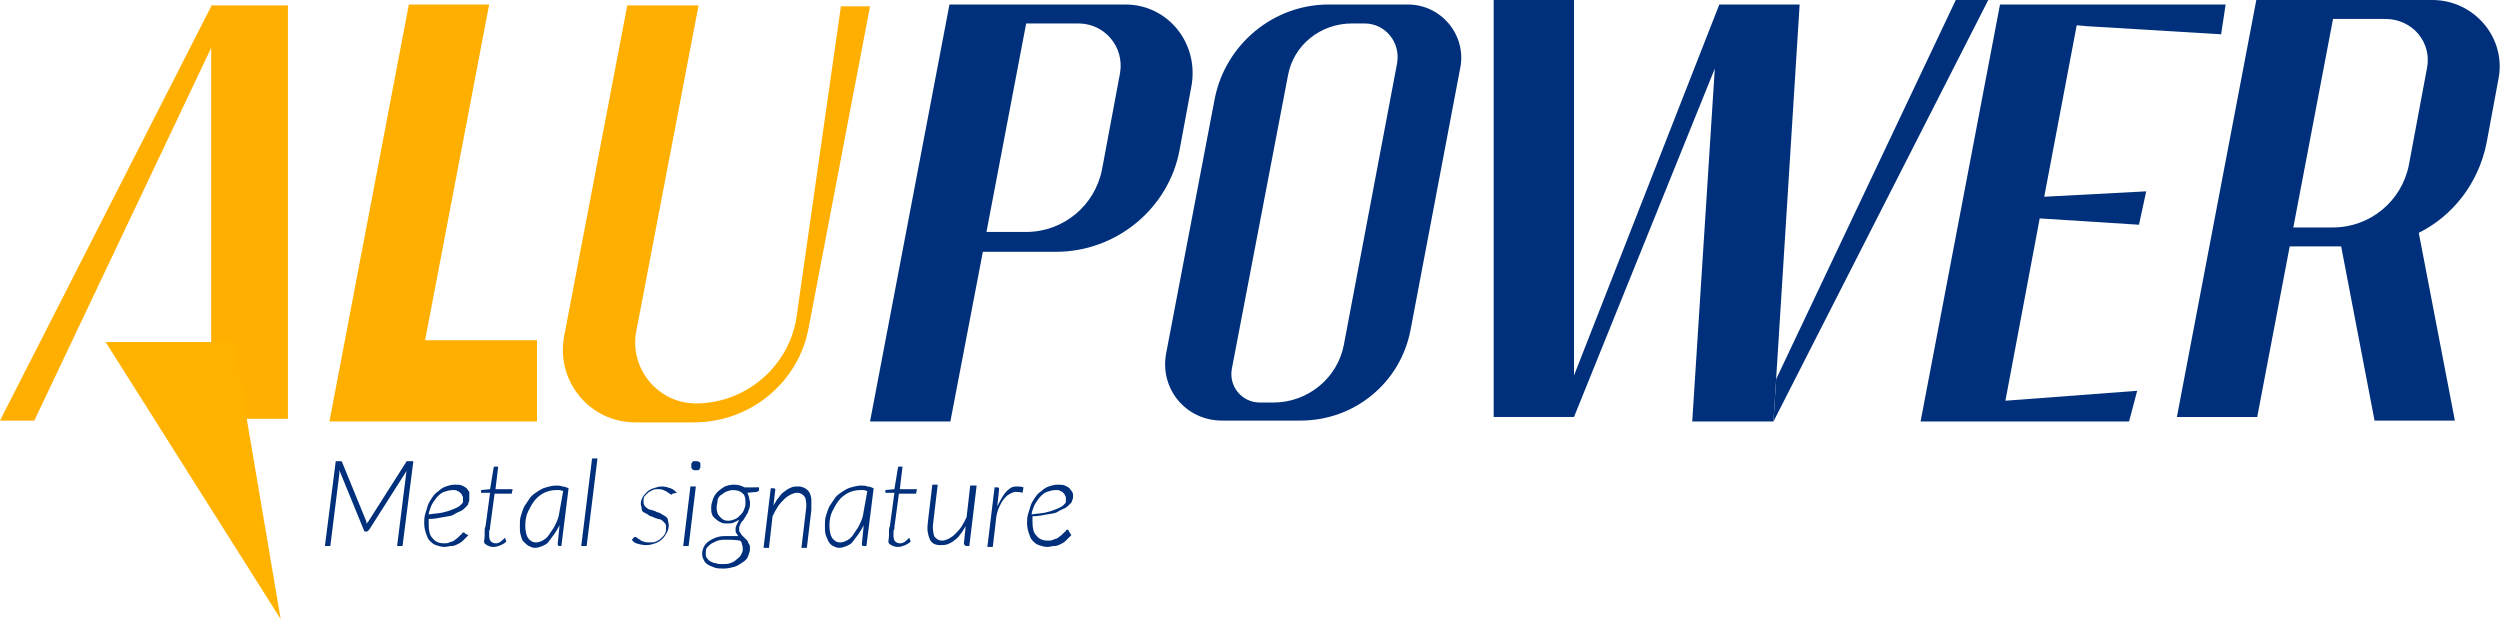
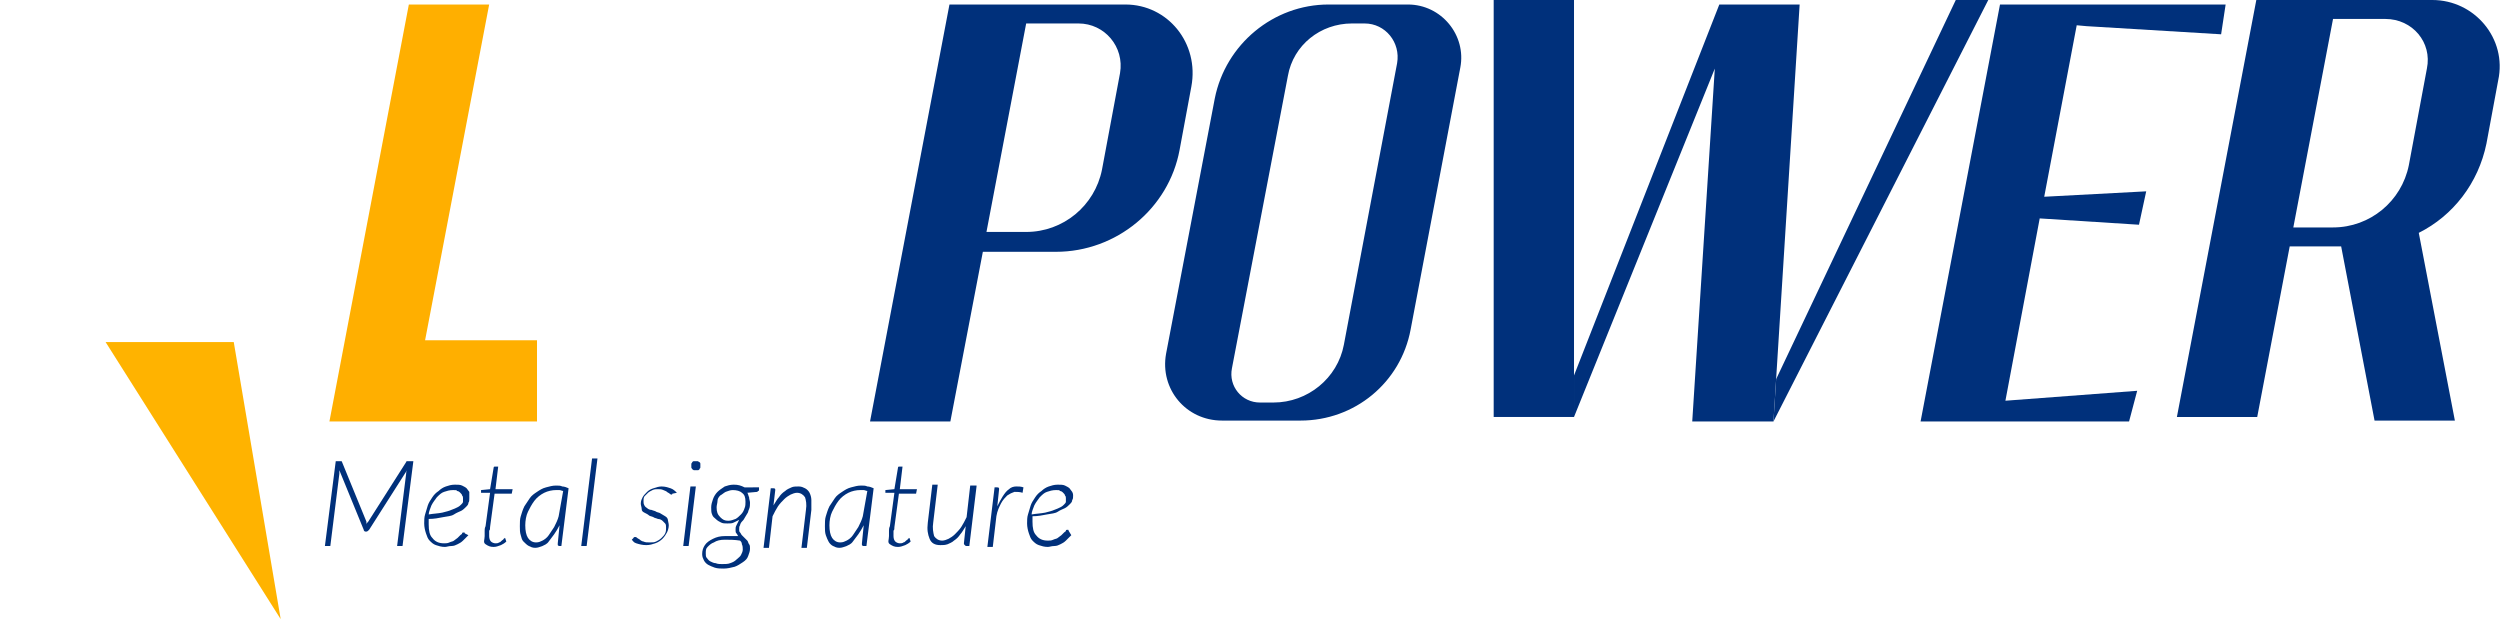
<svg xmlns="http://www.w3.org/2000/svg" id="Layer_1" x="0px" y="0px" width="277px" height="68.6px" viewBox="0 0 277 68.6" style="enable-background:new 0 0 277 68.6;" xml:space="preserve">
  <style type="text/css">	.st0{fill:#FFAF00;}	.st1{fill:#00307B;}	.st2{fill:#FFB300;}</style>
-   <path class="st0" d="M93.2,0.5l-5,35c-1,5.3-5.7,9.2-11.1,9.2h0c-4.2,0-7.4-3.9-6.6-8l6.9-36.1h-7.9l-7,36.7 c-0.9,4.9,2.8,9.5,7.9,9.5h6.5c6.2,0,11.6-4.4,12.7-10.5l6.8-35.6H93.2z" />
  <polygon class="st0" points="47.1,37.7 54.2,0.5 45.3,0.5 36.5,46.7 44.2,46.7 45.4,46.7 59.5,46.7 59.5,37.7 " />
-   <polygon class="st0" points="25.1,0.6 23.4,0.6 23.4,0.7 0,46.6 3.8,46.6 23.4,5.3 23.4,46.4 31.9,46.4 31.9,0.6 " />
  <path class="st1" d="M124.7,0.5h-10.6h-7.4h-1.5l-8.8,46.2h8.9l3.6-18.8h8.1c6.7,0,12.5-4.8,13.7-11.3l1.3-7 C132.9,4.8,129.4,0.5,124.7,0.5z M124.1,8.1l-2,10.7c-0.8,4-4.3,6.9-8.4,6.9h-4.4l4.4-23.1h5.8C122.4,2.6,124.6,5.2,124.1,8.1z" />
  <path class="st1" d="M156,0.5h-8.8c-6.1,0-11.4,4.4-12.6,10.4l-5.4,28.3c-0.7,3.9,2.2,7.4,6.2,7.4h8.7c6,0,11.1-4.2,12.2-10.1 l5.5-29C162.5,3.9,159.7,0.5,156,0.5z M154.8,7l-5.9,31.2c-0.7,3.7-4,6.4-7.8,6.4h-1.5c-2,0-3.5-1.8-3.1-3.8l6.2-32.4 c0.6-3.4,3.6-5.8,7.1-5.8h1.4C153.5,2.6,155.2,4.7,154.8,7z" />
  <g>
    <rect x="165.5" class="st1" width="8.9" height="46.2" />
    <polygon class="st1" points="190.5,0.5 174.4,41.6 174.4,46.2 190,7.6 187.5,46.7 196.5,46.7 199.4,0.5  " />
    <polygon class="st1" points="216.7,0 196.8,42 196.5,46.7 220.3,0  " />
  </g>
  <polygon class="st1" points="231.2,2.9 246.1,3.8 246.6,0.5 230.5,0.5 224.1,0.5 221.6,0.5 212.8,46.7 221.8,46.7 235.9,46.7  236.8,43.3 222.2,44.4 226,24.2 237,24.9 237.8,21.2 226.5,21.8 230.1,2.8 " />
  <path class="st1" d="M269.5,0h-10.6h-7.4H250l-8.8,46.2h8.9l3.6-18.9h5.7l3.7,19.3h8.9l-4-20.8c3.8-1.9,6.6-5.5,7.5-9.9l1.3-7 C277.8,4.3,274.2,0,269.5,0z M268.9,7.6l-2,10.7c-0.8,4-4.3,6.9-8.4,6.9h-4.4l4.4-23.1h5.8C267.3,2.1,269.5,4.7,268.9,7.6z" />
  <g>
    <path class="st1" d="M45.8,51.1l-1.2,9.4h-0.6l1-8c0-0.1,0-0.2,0.1-0.4l-4.2,6.6c-0.1,0.1-0.2,0.2-0.3,0.2h-0.1  c-0.1,0-0.2-0.1-0.2-0.2l-2.7-6.6c0,0.1,0,0.3,0,0.4l-1,8h-0.6l1.2-9.4h0.5c0.1,0,0.1,0,0.1,0s0.1,0,0.1,0.1l2.7,6.6  c0,0,0,0.1,0,0.1s0,0.1,0,0.2c0-0.1,0.1-0.2,0.2-0.3l4.2-6.6c0-0.1,0.1-0.1,0.1-0.1c0,0,0.1,0,0.1,0H45.8z" />
-     <path class="st1" d="M51.9,59.3c-0.2,0.2-0.4,0.4-0.6,0.6c-0.2,0.2-0.4,0.3-0.6,0.4s-0.4,0.2-0.7,0.2s-0.5,0.1-0.7,0.1  c-0.4,0-0.7-0.1-1-0.2c-0.3-0.1-0.5-0.3-0.7-0.5c-0.2-0.2-0.3-0.5-0.4-0.8c-0.1-0.3-0.2-0.7-0.2-1.1c0-0.3,0-0.7,0.1-1  c0.1-0.3,0.2-0.7,0.3-1s0.3-0.6,0.5-0.9c0.2-0.3,0.4-0.5,0.7-0.7c0.2-0.2,0.5-0.4,0.8-0.5s0.6-0.2,1-0.2c0.3,0,0.6,0,0.8,0.1  c0.2,0.1,0.4,0.2,0.5,0.3c0.1,0.1,0.2,0.3,0.3,0.4C52,54.9,52,55,52,55.2c0,0.2,0,0.4-0.1,0.5c0,0.2-0.1,0.3-0.3,0.5  c-0.1,0.1-0.3,0.3-0.5,0.4c-0.2,0.1-0.5,0.2-0.8,0.4s-0.7,0.2-1.2,0.3c-0.5,0.1-1,0.2-1.6,0.2c0,0.1,0,0.2,0,0.3c0,0.1,0,0.2,0,0.3  c0,0.7,0.1,1.2,0.4,1.5c0.3,0.4,0.7,0.6,1.3,0.6c0.2,0,0.4,0,0.6-0.1s0.4-0.1,0.5-0.2c0.1-0.1,0.3-0.2,0.4-0.3  c0.1-0.1,0.2-0.2,0.3-0.3c0.1-0.1,0.2-0.1,0.2-0.2s0.1-0.1,0.2-0.1s0.1,0,0.1,0.1L51.9,59.3z M50.2,54.3c-0.4,0-0.7,0.1-1,0.2  c-0.3,0.1-0.5,0.3-0.8,0.6c-0.2,0.3-0.4,0.5-0.6,0.9c-0.1,0.3-0.3,0.7-0.3,1c0.6-0.1,1-0.1,1.5-0.2c0.4-0.1,0.8-0.2,1-0.3  c0.3-0.1,0.5-0.2,0.7-0.3c0.2-0.1,0.3-0.2,0.4-0.3c0.1-0.1,0.2-0.2,0.2-0.3s0-0.2,0-0.4c0-0.1,0-0.2-0.1-0.3c0-0.1-0.1-0.2-0.2-0.3  c-0.1-0.1-0.2-0.2-0.4-0.2C50.7,54.3,50.5,54.3,50.2,54.3z" />
+     <path class="st1" d="M51.9,59.3c-0.2,0.2-0.4,0.4-0.6,0.6c-0.2,0.2-0.4,0.3-0.6,0.4s-0.4,0.2-0.7,0.2s-0.5,0.1-0.7,0.1  c-0.4,0-0.7-0.1-1-0.2c-0.3-0.1-0.5-0.3-0.7-0.5c-0.2-0.2-0.3-0.5-0.4-0.8c-0.1-0.3-0.2-0.7-0.2-1.1c0-0.3,0-0.7,0.1-1  c0.1-0.3,0.2-0.7,0.3-1s0.3-0.6,0.5-0.9c0.2-0.3,0.4-0.5,0.7-0.7c0.2-0.2,0.5-0.4,0.8-0.5s0.6-0.2,1-0.2c0.3,0,0.6,0,0.8,0.1  c0.2,0.1,0.4,0.2,0.5,0.3c0.1,0.1,0.2,0.3,0.3,0.4C52,54.9,52,55,52,55.2c0,0.2,0,0.4-0.1,0.5c0,0.2-0.1,0.3-0.3,0.5  c-0.1,0.1-0.3,0.3-0.5,0.4c-0.2,0.1-0.5,0.2-0.8,0.4s-0.7,0.2-1.2,0.3c-0.5,0.1-1,0.2-1.6,0.2c0,0.1,0,0.2,0,0.3c0,0.1,0,0.2,0,0.3  c0,0.7,0.1,1.2,0.4,1.5c0.3,0.4,0.7,0.6,1.3,0.6c0.2,0,0.4,0,0.6-0.1s0.4-0.1,0.5-0.2c0.1-0.1,0.3-0.2,0.4-0.3  c0.1-0.1,0.2-0.2,0.3-0.3c0.1-0.1,0.2-0.1,0.2-0.2s0.1-0.1,0.2-0.1s0.1,0,0.1,0.1z M50.2,54.3c-0.4,0-0.7,0.1-1,0.2  c-0.3,0.1-0.5,0.3-0.8,0.6c-0.2,0.3-0.4,0.5-0.6,0.9c-0.1,0.3-0.3,0.7-0.3,1c0.6-0.1,1-0.1,1.5-0.2c0.4-0.1,0.8-0.2,1-0.3  c0.3-0.1,0.5-0.2,0.7-0.3c0.2-0.1,0.3-0.2,0.4-0.3c0.1-0.1,0.2-0.2,0.2-0.3s0-0.2,0-0.4c0-0.1,0-0.2-0.1-0.3c0-0.1-0.1-0.2-0.2-0.3  c-0.1-0.1-0.2-0.2-0.4-0.2C50.7,54.3,50.5,54.3,50.2,54.3z" />
    <path class="st1" d="M53.7,59.4C53.7,59.4,53.7,59.3,53.7,59.4c0-0.1,0-0.2,0-0.3c0-0.1,0-0.2,0-0.3c0-0.1,0-0.3,0.1-0.5l0.5-3.7  h-0.9c0,0-0.1,0-0.1,0c0,0,0-0.1,0-0.1l0-0.2l1-0.1l0.4-2.4c0,0,0-0.1,0.1-0.1c0,0,0.1,0,0.1,0h0.3l-0.3,2.5h1.9l-0.1,0.5h-1.9  l-0.5,3.7c0,0.2,0,0.3-0.1,0.4c0,0.1,0,0.2,0,0.3c0,0.1,0,0.1,0,0.2c0,0,0,0.1,0,0.1c0,0.3,0.1,0.5,0.2,0.6s0.3,0.2,0.5,0.2  c0.1,0,0.3,0,0.4-0.1c0.1,0,0.2-0.1,0.3-0.2c0.1-0.1,0.2-0.1,0.2-0.2c0.1,0,0.1-0.1,0.1-0.1c0,0,0.1,0,0.1,0.1l0.1,0.3  c-0.2,0.2-0.4,0.3-0.6,0.4c-0.3,0.1-0.5,0.2-0.8,0.2c-0.4,0-0.6-0.1-0.9-0.3S53.7,59.8,53.7,59.4z" />
    <path class="st1" d="M62,58.2c-0.2,0.4-0.4,0.7-0.6,1c-0.2,0.3-0.4,0.5-0.6,0.8s-0.5,0.4-0.7,0.5c-0.3,0.1-0.5,0.2-0.8,0.2  c-0.3,0-0.5-0.1-0.7-0.2S58.2,60.2,58,60s-0.2-0.4-0.3-0.7c-0.1-0.3-0.1-0.6-0.1-1c0-0.4,0-0.8,0.1-1.1s0.2-0.7,0.4-1.1  c0.2-0.3,0.4-0.6,0.6-0.9c0.2-0.3,0.5-0.5,0.8-0.7s0.6-0.4,1-0.5s0.7-0.2,1.1-0.2c0.3,0,0.5,0,0.7,0.1c0.2,0,0.5,0.1,0.7,0.2  l-0.8,6.4H62c-0.1,0-0.1,0-0.2-0.1c0,0,0-0.1,0-0.2L62,58.2z M62.4,54.4c-0.1,0-0.3-0.1-0.4-0.1c-0.1,0-0.3,0-0.4,0  c-0.4,0-0.9,0.1-1.3,0.3c-0.4,0.2-0.8,0.5-1.1,0.9c-0.3,0.4-0.5,0.8-0.7,1.2s-0.3,1-0.3,1.5c0,0.6,0.1,1.1,0.3,1.4  c0.2,0.3,0.5,0.5,0.9,0.5c0.3,0,0.5-0.1,0.7-0.2s0.5-0.3,0.7-0.6s0.4-0.6,0.6-0.9c0.2-0.4,0.4-0.8,0.5-1.2L62.4,54.4z" />
    <path class="st1" d="M64.4,60.5l1.2-9.7h0.6L65,60.5H64.4z" />
    <path class="st1" d="M74.5,54.7c0,0.1-0.1,0.1-0.1,0.1c0,0-0.1,0-0.2-0.1c-0.1-0.1-0.2-0.1-0.3-0.2c-0.1-0.1-0.2-0.1-0.4-0.2  c-0.2-0.1-0.4-0.1-0.6-0.1c-0.2,0-0.4,0-0.6,0.1s-0.4,0.2-0.5,0.3c-0.1,0.1-0.3,0.3-0.4,0.4c-0.1,0.2-0.1,0.3-0.1,0.5  c0,0.2,0,0.3,0.1,0.5s0.2,0.2,0.3,0.3s0.3,0.2,0.5,0.2c0.2,0.1,0.4,0.1,0.5,0.2c0.2,0.1,0.4,0.1,0.5,0.2c0.2,0.1,0.3,0.2,0.5,0.3  s0.3,0.3,0.3,0.4s0.1,0.4,0.1,0.6c0,0.3-0.1,0.6-0.2,0.8s-0.3,0.5-0.5,0.7c-0.2,0.2-0.5,0.4-0.8,0.5c-0.3,0.1-0.6,0.2-1,0.2  c-0.4,0-0.8-0.1-1.1-0.2S70.2,60,70,59.8l0.2-0.2c0-0.1,0.1-0.1,0.2-0.1c0,0,0.1,0,0.2,0.1c0.1,0.1,0.2,0.1,0.3,0.2  c0.1,0.1,0.3,0.2,0.4,0.2c0.2,0.1,0.4,0.1,0.7,0.1c0.3,0,0.5,0,0.7-0.1c0.2-0.1,0.4-0.2,0.6-0.4c0.2-0.2,0.3-0.3,0.4-0.5  c0.1-0.2,0.1-0.4,0.1-0.6c0-0.2,0-0.4-0.1-0.5s-0.2-0.2-0.3-0.3c-0.1-0.1-0.3-0.2-0.5-0.2c-0.2-0.1-0.4-0.1-0.5-0.2  c-0.2-0.1-0.4-0.1-0.5-0.2s-0.3-0.2-0.5-0.3s-0.3-0.2-0.3-0.4s-0.1-0.4-0.1-0.6c0-0.3,0.1-0.5,0.2-0.7c0.1-0.2,0.3-0.4,0.5-0.6  c0.2-0.2,0.4-0.3,0.7-0.4c0.3-0.1,0.6-0.2,0.9-0.2c0.4,0,0.7,0.1,1,0.2c0.3,0.1,0.5,0.3,0.7,0.5L74.5,54.7z" />
    <path class="st1" d="M77.1,53.9l-0.8,6.6h-0.6l0.8-6.6H77.1z M77.6,51.6c0,0.1,0,0.2,0,0.2c0,0.1-0.1,0.1-0.1,0.2  c-0.1,0.1-0.1,0.1-0.2,0.1c-0.1,0-0.1,0-0.2,0c-0.1,0-0.1,0-0.2,0c-0.1,0-0.1-0.1-0.2-0.1c0-0.1-0.1-0.1-0.1-0.2c0-0.1,0-0.1,0-0.2  c0-0.1,0-0.2,0-0.2c0-0.1,0.1-0.1,0.1-0.2c0.1-0.1,0.1-0.1,0.2-0.1s0.1,0,0.2,0c0.1,0,0.1,0,0.2,0c0.1,0,0.1,0.1,0.2,0.1  c0.1,0.1,0.1,0.1,0.1,0.2C77.6,51.5,77.6,51.5,77.6,51.6z" />
    <path class="st1" d="M84.1,54.1l0,0.2c0,0,0,0.1-0.1,0.1c0,0-0.1,0.1-0.1,0.1l-1.1,0.1c0.1,0.1,0.1,0.3,0.2,0.5  c0,0.2,0.1,0.4,0.1,0.6c0,0.2,0,0.5-0.1,0.7s-0.1,0.4-0.2,0.5c-0.1,0.2-0.2,0.3-0.3,0.5s-0.2,0.3-0.3,0.4c-0.1,0.1-0.2,0.3-0.2,0.4  c-0.1,0.1-0.1,0.3-0.1,0.5c0,0.1,0,0.2,0.1,0.3c0.1,0.1,0.1,0.2,0.2,0.3c0.1,0.1,0.2,0.2,0.3,0.3c0.1,0.1,0.2,0.2,0.3,0.3  c0.1,0.1,0.1,0.3,0.2,0.4c0.1,0.1,0.1,0.3,0.1,0.5c0,0.3-0.1,0.5-0.2,0.8c-0.1,0.3-0.3,0.5-0.6,0.7c-0.3,0.2-0.6,0.4-0.9,0.5  c-0.4,0.1-0.8,0.2-1.2,0.2c-0.3,0-0.7,0-1-0.1c-0.3-0.1-0.5-0.2-0.7-0.3c-0.2-0.1-0.4-0.3-0.5-0.5c-0.1-0.2-0.2-0.4-0.2-0.7  c0-0.4,0.1-0.7,0.3-1c0.2-0.3,0.5-0.5,0.9-0.7s0.8-0.3,1.3-0.3c0.5,0,1,0,1.5,0c-0.1-0.1-0.1-0.2-0.2-0.3c-0.1-0.1-0.1-0.2-0.1-0.4  c0-0.2,0-0.3,0.1-0.5c0.1-0.2,0.2-0.4,0.3-0.6c-0.2,0.1-0.4,0.2-0.6,0.3c-0.2,0.1-0.4,0.1-0.7,0.1c-0.3,0-0.5,0-0.7-0.1  c-0.2-0.1-0.4-0.2-0.6-0.4S79,57.3,78.9,57c-0.1-0.2-0.1-0.5-0.1-0.8c0-0.3,0.1-0.6,0.2-0.9s0.3-0.6,0.5-0.8s0.5-0.4,0.8-0.6  c0.3-0.1,0.6-0.2,1-0.2c0.5,0,0.8,0.1,1.2,0.3H84.1z M82,59.9c-0.6-0.1-1.2-0.1-1.7-0.1c-0.5,0-0.9,0.1-1.2,0.3  c-0.3,0.1-0.5,0.3-0.7,0.5s-0.2,0.4-0.2,0.7c0,0.2,0,0.4,0.1,0.5s0.2,0.3,0.4,0.4c0.2,0.1,0.4,0.2,0.6,0.2c0.2,0.1,0.5,0.1,0.7,0.1  c0.3,0,0.7,0,0.9-0.1c0.3-0.1,0.5-0.2,0.7-0.4c0.2-0.2,0.4-0.3,0.5-0.5c0.1-0.2,0.2-0.4,0.2-0.6c0-0.2,0-0.4-0.1-0.6  C82.2,60.1,82.1,60,82,59.9L82,59.9z M80.7,57.7c0.3,0,0.5-0.1,0.8-0.2c0.2-0.1,0.4-0.3,0.6-0.5c0.2-0.2,0.3-0.4,0.4-0.7  c0.1-0.2,0.1-0.5,0.1-0.7c0-0.5-0.1-0.8-0.4-1c-0.2-0.2-0.6-0.3-1-0.3c-0.3,0-0.5,0.1-0.8,0.2c-0.2,0.1-0.4,0.3-0.6,0.4  c-0.2,0.2-0.3,0.4-0.3,0.6s-0.1,0.5-0.1,0.7c0,0.5,0.1,0.8,0.4,1.1S80.3,57.7,80.7,57.7z" />
    <path class="st1" d="M85.7,56c0.2-0.3,0.4-0.7,0.6-0.9c0.2-0.3,0.4-0.5,0.7-0.7c0.2-0.2,0.5-0.3,0.7-0.4s0.5-0.1,0.8-0.1  c0.3,0,0.5,0.1,0.7,0.2c0.2,0.1,0.4,0.3,0.5,0.5c0.1,0.2,0.2,0.5,0.2,0.8c0,0.3,0,0.7,0,1.1l-0.5,4.2h-0.6l0.5-4.2  c0.1-0.6,0-1.1-0.1-1.4c-0.2-0.3-0.5-0.5-0.9-0.5c-0.2,0-0.5,0.1-0.7,0.2c-0.2,0.1-0.5,0.3-0.7,0.5c-0.2,0.2-0.5,0.5-0.7,0.8  c-0.2,0.3-0.4,0.7-0.6,1.1l-0.4,3.5h-0.6l0.8-6.6h0.3c0.2,0,0.2,0.1,0.2,0.2L85.7,56z" />
    <path class="st1" d="M95.7,58.2c-0.2,0.4-0.4,0.7-0.6,1c-0.2,0.3-0.4,0.5-0.6,0.8s-0.5,0.4-0.7,0.5c-0.3,0.1-0.5,0.2-0.8,0.2  c-0.3,0-0.5-0.1-0.7-0.2s-0.4-0.3-0.5-0.5s-0.2-0.4-0.3-0.7c-0.1-0.3-0.1-0.6-0.1-1c0-0.4,0-0.8,0.1-1.1s0.2-0.7,0.4-1.1  c0.2-0.3,0.4-0.6,0.6-0.9c0.2-0.3,0.5-0.5,0.8-0.7s0.6-0.4,1-0.5s0.7-0.2,1.1-0.2c0.3,0,0.5,0,0.7,0.1c0.2,0,0.5,0.1,0.7,0.2  L96,60.5h-0.3c-0.1,0-0.1,0-0.2-0.1c0,0,0-0.1,0-0.2L95.7,58.2z M96.1,54.4c-0.1,0-0.3-0.1-0.4-0.1c-0.1,0-0.3,0-0.4,0  c-0.4,0-0.9,0.1-1.3,0.3c-0.4,0.2-0.8,0.5-1.1,0.9c-0.3,0.4-0.5,0.8-0.7,1.2s-0.3,1-0.3,1.5c0,0.6,0.1,1.1,0.3,1.4  c0.2,0.3,0.5,0.5,0.9,0.5c0.3,0,0.5-0.1,0.7-0.2s0.5-0.3,0.7-0.6s0.4-0.6,0.6-0.9c0.2-0.4,0.4-0.8,0.5-1.2L96.1,54.4z" />
    <path class="st1" d="M98.5,59.4C98.5,59.4,98.5,59.3,98.5,59.4c0-0.1,0-0.2,0-0.3c0-0.1,0-0.2,0-0.3c0-0.1,0-0.3,0.1-0.5l0.5-3.7  h-0.9c0,0-0.1,0-0.1,0c0,0,0-0.1,0-0.1l0-0.2l1-0.1l0.4-2.4c0,0,0-0.1,0.1-0.1c0,0,0.1,0,0.1,0h0.3l-0.3,2.5h1.9l-0.1,0.5h-1.9  l-0.5,3.7c0,0.2,0,0.3-0.1,0.4c0,0.1,0,0.2,0,0.3c0,0.1,0,0.1,0,0.2c0,0,0,0.1,0,0.1c0,0.3,0.1,0.5,0.2,0.6s0.3,0.2,0.5,0.2  c0.1,0,0.3,0,0.4-0.1c0.1,0,0.2-0.1,0.3-0.2c0.1-0.1,0.2-0.1,0.2-0.2c0.1,0,0.1-0.1,0.1-0.1c0,0,0.1,0,0.1,0.1l0.1,0.3  c-0.2,0.2-0.4,0.3-0.6,0.4c-0.3,0.1-0.5,0.2-0.8,0.2c-0.4,0-0.6-0.1-0.9-0.3S98.5,59.8,98.5,59.4z" />
    <path class="st1" d="M108.2,53.9l-0.8,6.6h-0.3c-0.1,0-0.1,0-0.2-0.1s-0.1-0.1-0.1-0.2l0.2-1.9c-0.2,0.3-0.4,0.7-0.6,0.9  c-0.2,0.3-0.4,0.5-0.7,0.7c-0.2,0.2-0.5,0.3-0.7,0.4c-0.3,0.1-0.5,0.1-0.8,0.1c-0.6,0-1-0.2-1.2-0.7s-0.3-1-0.2-1.8l0.5-4.2h0.6  l-0.5,4.2c-0.1,0.6,0,1.1,0.1,1.5c0.2,0.3,0.5,0.5,0.9,0.5c0.2,0,0.5-0.1,0.7-0.2c0.2-0.1,0.5-0.3,0.7-0.5c0.2-0.2,0.5-0.5,0.7-0.8  c0.2-0.3,0.4-0.7,0.6-1.1l0.4-3.5H108.2z" />
    <path class="st1" d="M110.5,56.1c0.2-0.4,0.4-0.8,0.6-1.1s0.4-0.6,0.7-0.8c0.2-0.2,0.5-0.3,0.8-0.3c0.3,0,0.5,0,0.8,0.1l-0.1,0.6  c-0.3-0.1-0.6-0.1-0.9-0.1c-0.3,0.1-0.5,0.2-0.8,0.4c-0.2,0.2-0.5,0.5-0.7,0.9c-0.2,0.4-0.4,0.8-0.5,1.4l-0.4,3.4h-0.6l0.8-6.6h0.3  c0.2,0,0.2,0.1,0.2,0.2L110.5,56.1z" />
    <path class="st1" d="M118.7,59.3c-0.2,0.2-0.4,0.4-0.6,0.6c-0.2,0.2-0.4,0.3-0.6,0.4s-0.4,0.2-0.7,0.2s-0.5,0.1-0.7,0.1  c-0.4,0-0.7-0.1-1-0.2c-0.3-0.1-0.5-0.3-0.7-0.5c-0.2-0.2-0.3-0.5-0.4-0.8c-0.1-0.3-0.2-0.7-0.2-1.1c0-0.3,0-0.7,0.1-1  c0.1-0.3,0.2-0.7,0.3-1s0.3-0.6,0.5-0.9c0.2-0.3,0.4-0.5,0.7-0.7c0.2-0.2,0.5-0.4,0.8-0.5s0.6-0.2,1-0.2c0.3,0,0.6,0,0.8,0.1  c0.2,0.1,0.4,0.2,0.5,0.3c0.1,0.1,0.2,0.3,0.3,0.4c0.1,0.2,0.1,0.3,0.1,0.4c0,0.2,0,0.4-0.1,0.5c0,0.2-0.1,0.3-0.3,0.5  c-0.1,0.1-0.3,0.3-0.5,0.4c-0.2,0.1-0.5,0.2-0.8,0.4s-0.7,0.2-1.2,0.3c-0.5,0.1-1,0.2-1.6,0.2c0,0.1,0,0.2,0,0.3c0,0.1,0,0.2,0,0.3  c0,0.7,0.1,1.2,0.4,1.5c0.3,0.4,0.7,0.6,1.3,0.6c0.2,0,0.4,0,0.6-0.1s0.4-0.1,0.5-0.2c0.1-0.1,0.3-0.2,0.4-0.3  c0.1-0.1,0.2-0.2,0.3-0.3c0.1-0.1,0.2-0.1,0.2-0.2s0.1-0.1,0.2-0.1s0.1,0,0.1,0.1L118.7,59.3z M117,54.3c-0.4,0-0.7,0.1-1,0.2  c-0.3,0.1-0.5,0.3-0.8,0.6c-0.2,0.3-0.4,0.5-0.6,0.9c-0.1,0.3-0.3,0.7-0.3,1c0.6-0.1,1-0.1,1.5-0.2c0.4-0.1,0.8-0.2,1-0.3  c0.3-0.1,0.5-0.2,0.7-0.3c0.2-0.1,0.3-0.2,0.4-0.3c0.1-0.1,0.2-0.2,0.2-0.3s0-0.2,0-0.4c0-0.1,0-0.2-0.1-0.3c0-0.1-0.1-0.2-0.2-0.3  c-0.1-0.1-0.2-0.2-0.4-0.2C117.5,54.3,117.3,54.3,117,54.3z" />
  </g>
  <polygon class="st2" points="25.9,37.9 11.7,37.9 31.1,68.6 " />
</svg>